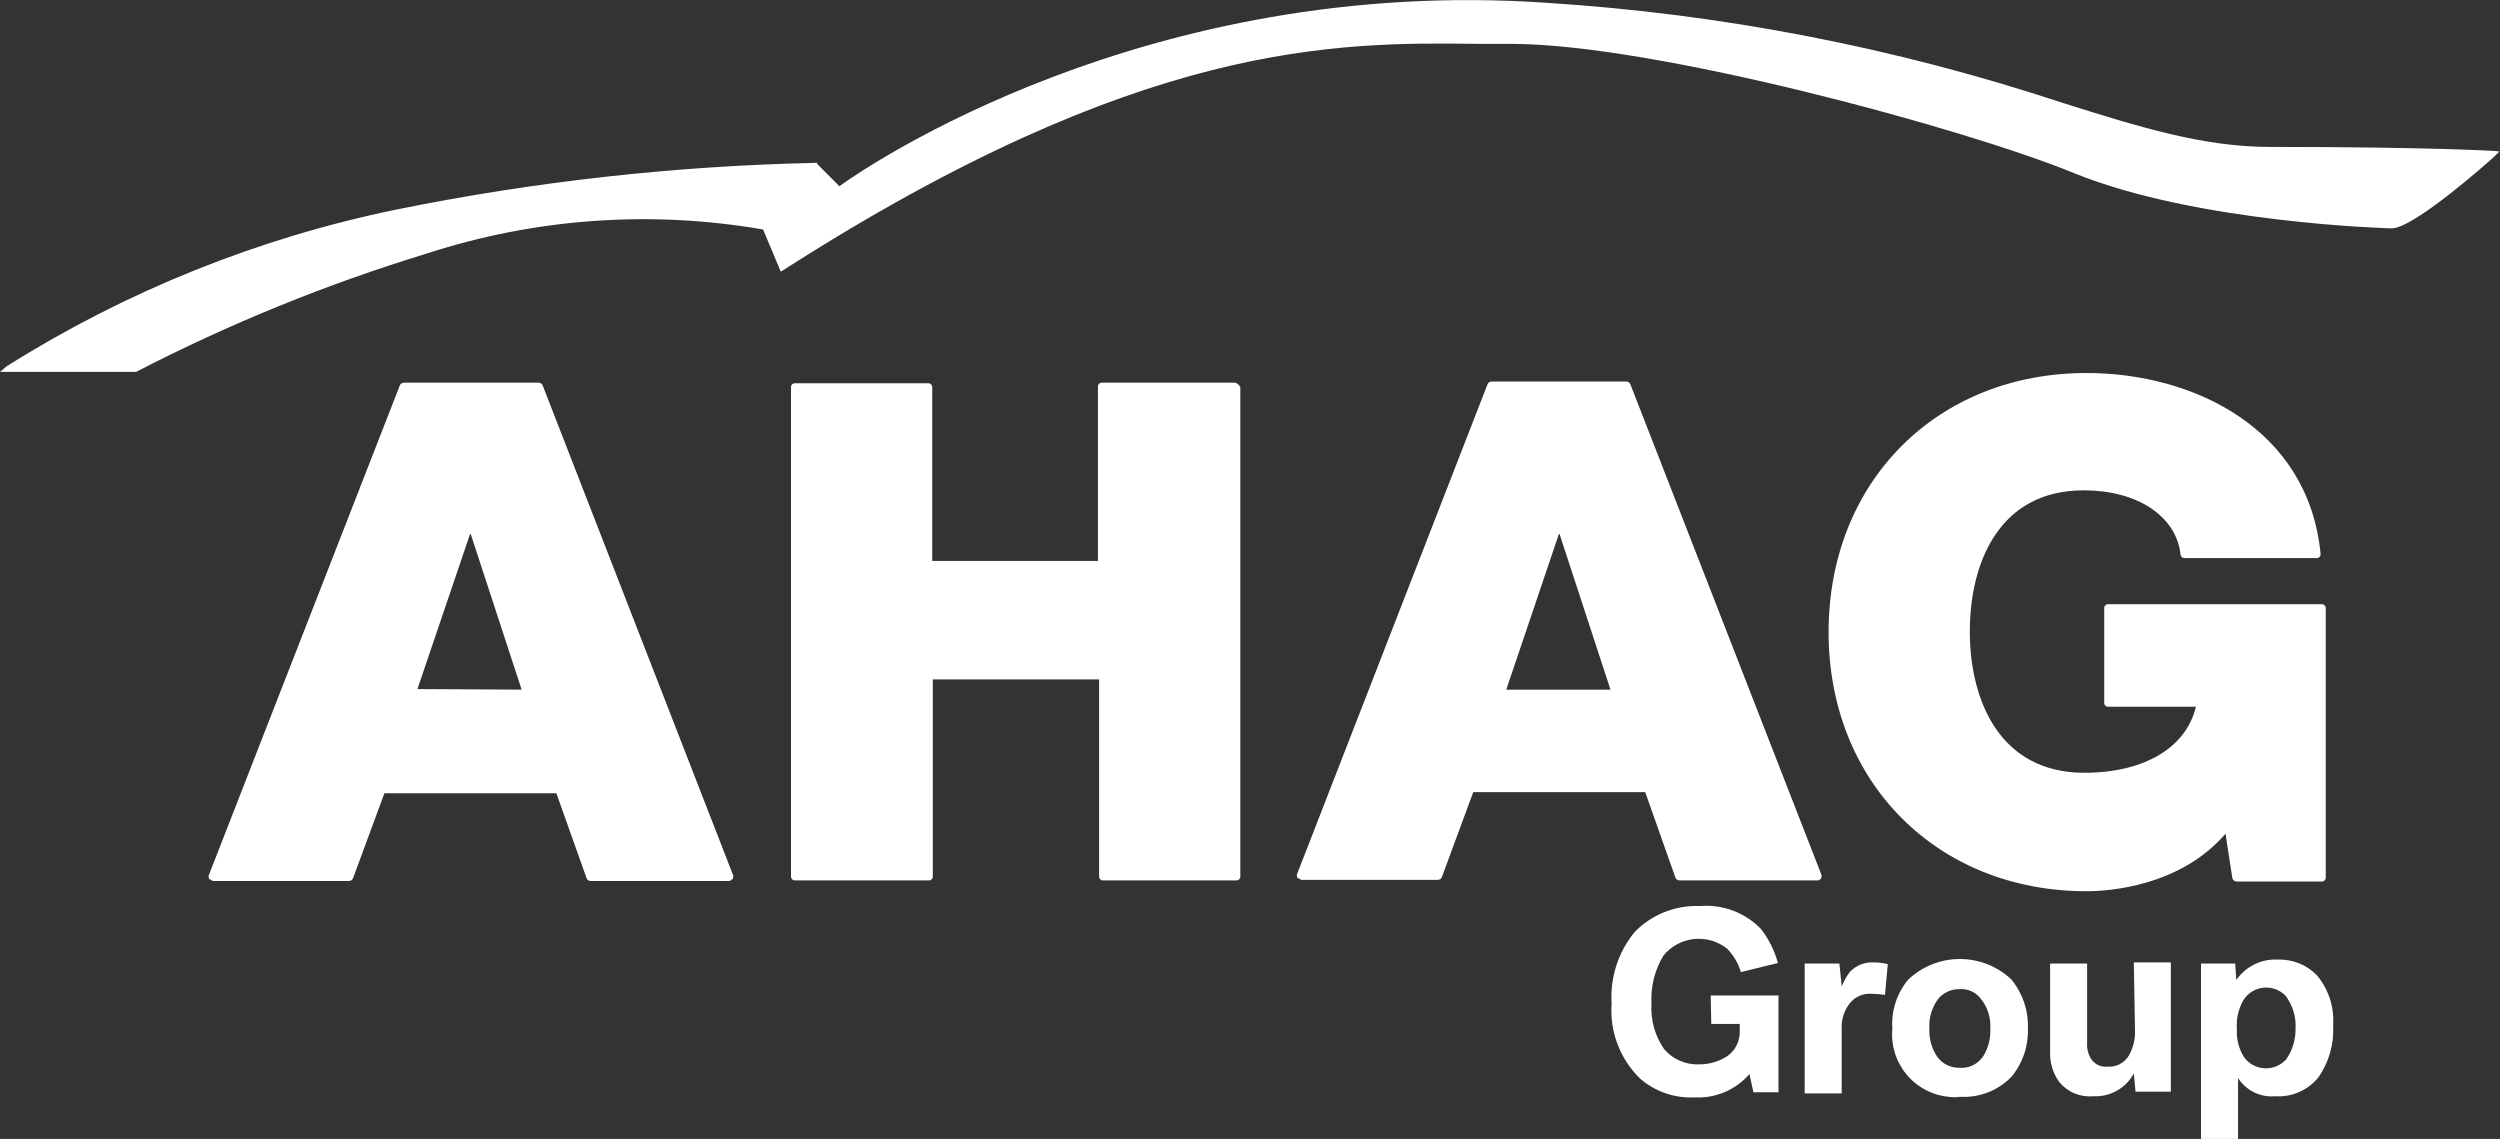
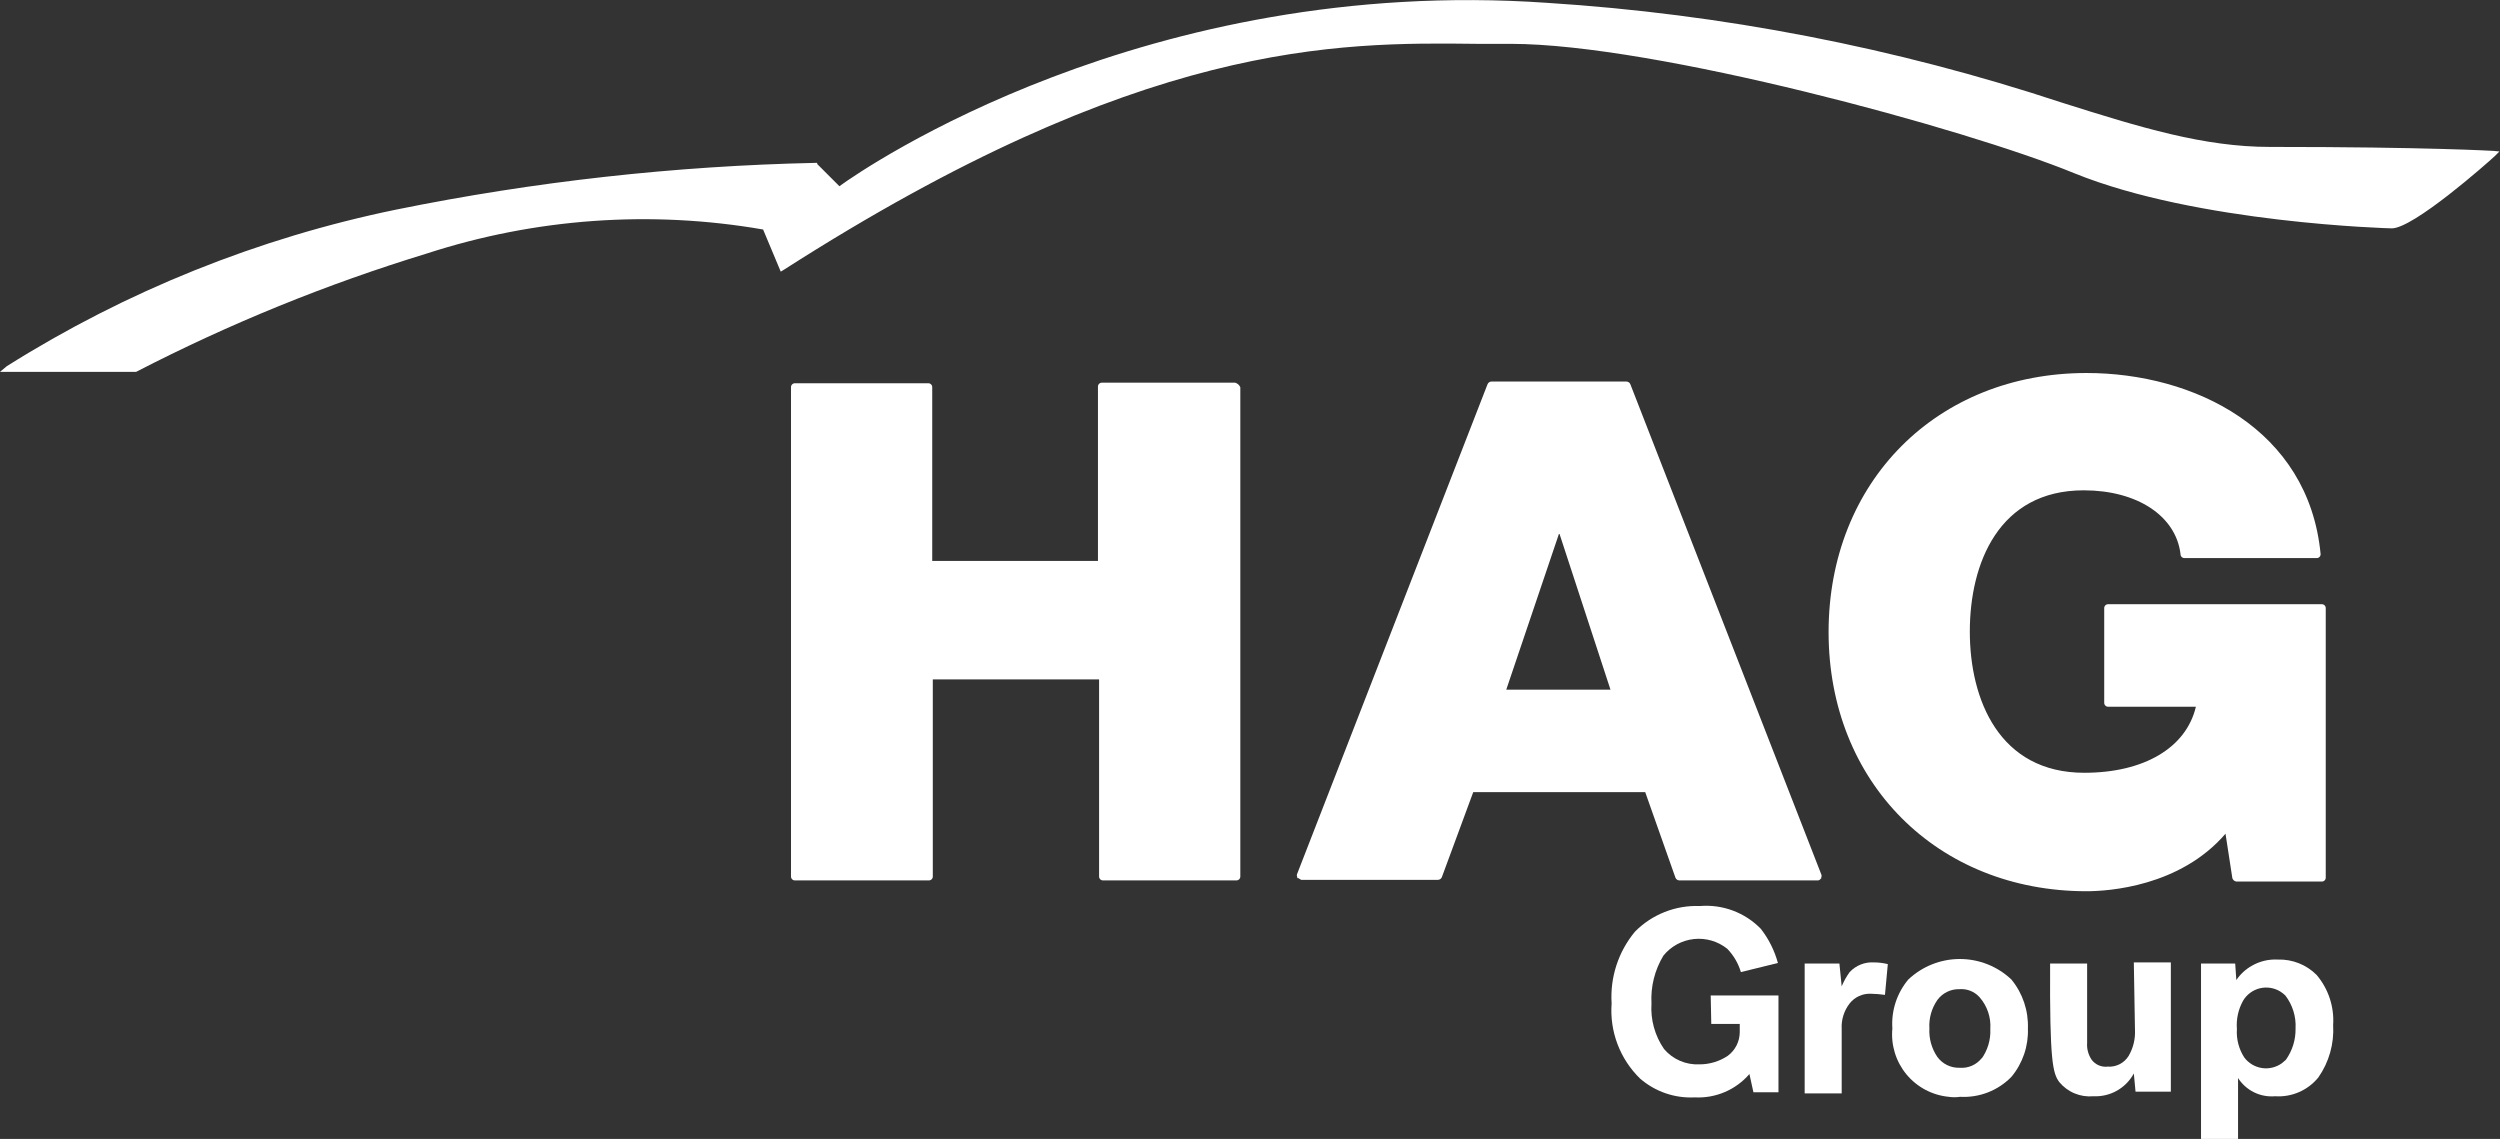
<svg xmlns="http://www.w3.org/2000/svg" width="439" height="200" viewBox="0 0 439 200" fill="none">
  <rect x="0" y="0" width="439" height="200" fill="#333333" stroke="none" />
  <g clip-path="url(#clip0_8_32)">
-     <path d="M128.7 153.6L95.3 67.7C95.248 67.555 95.154 67.429 95.028 67.34C94.903 67.25 94.754 67.202 94.6 67.2H70.9C70.746 67.202 70.596 67.25 70.471 67.34C70.346 67.429 70.251 67.555 70.2 67.7L36.7 153.6C36.651 153.693 36.625 153.796 36.625 153.9C36.625 154.005 36.651 154.108 36.7 154.2V154.4H36.9C37.052 154.522 37.22 154.623 37.4 154.7H61.3C61.453 154.699 61.603 154.65 61.728 154.561C61.854 154.471 61.948 154.345 62 154.2L67.5 139.3H97.7L103 154.2C103.051 154.345 103.146 154.471 103.271 154.561C103.396 154.65 103.546 154.699 103.7 154.7H128C128.103 154.702 128.204 154.675 128.293 154.622C128.381 154.569 128.453 154.492 128.5 154.4H128.7V154.2C128.8 153.9 128.8 153.7 128.7 153.6ZM73.3 121L82.6 93.6L91.6 121.1L73.3 121Z" fill="white" />
    <path d="M216.9 67.2H193.5C193.407 67.197 193.315 67.213 193.229 67.247C193.142 67.281 193.064 67.333 192.999 67.398C192.933 67.464 192.882 67.542 192.847 67.628C192.813 67.715 192.797 67.807 192.8 67.9V98.499H163.7V67.999C163.702 67.907 163.686 67.815 163.652 67.728C163.618 67.642 163.566 67.564 163.501 67.498C163.435 67.433 163.357 67.381 163.271 67.347C163.185 67.313 163.092 67.297 163 67.299H139.6C139.507 67.297 139.415 67.313 139.329 67.347C139.242 67.381 139.164 67.433 139.099 67.498C139.033 67.564 138.982 67.642 138.947 67.728C138.913 67.815 138.897 67.907 138.9 67.999V153.9C138.897 153.992 138.913 154.084 138.947 154.171C138.982 154.257 139.033 154.335 139.099 154.401C139.164 154.466 139.242 154.518 139.329 154.552C139.415 154.586 139.507 154.602 139.6 154.6H163.1C163.192 154.602 163.285 154.586 163.371 154.552C163.457 154.518 163.535 154.466 163.601 154.401C163.666 154.335 163.718 154.257 163.752 154.171C163.786 154.084 163.802 153.992 163.8 153.9V119.3H193V153.9C192.997 153.992 193.013 154.084 193.047 154.171C193.082 154.257 193.133 154.335 193.199 154.401C193.264 154.466 193.342 154.518 193.429 154.552C193.515 154.586 193.607 154.602 193.7 154.6H217.1C217.192 154.602 217.285 154.586 217.371 154.552C217.457 154.518 217.535 154.466 217.601 154.401C217.666 154.335 217.718 154.257 217.752 154.171C217.786 154.084 217.802 153.992 217.8 153.9V67.999C217.717 67.808 217.594 67.638 217.439 67.499C217.283 67.361 217.099 67.259 216.9 67.2Z" fill="white" />
    <path d="M294.2 154.1C294.252 154.245 294.346 154.371 294.471 154.46C294.597 154.55 294.746 154.599 294.9 154.6H319.2C319.303 154.602 319.405 154.575 319.493 154.522C319.582 154.469 319.653 154.392 319.7 154.3H319.8V154.1C319.849 154.008 319.875 153.905 319.875 153.8C319.875 153.695 319.849 153.592 319.8 153.5L286.3 67.5C286.249 67.355 286.154 67.229 286.029 67.14C285.904 67.05 285.754 67.001 285.6 67H261.9C261.746 67.001 261.597 67.05 261.471 67.14C261.346 67.229 261.252 67.355 261.2 67.5L227.8 153.4C227.751 153.492 227.726 153.595 227.726 153.7C227.726 153.805 227.751 153.908 227.8 154V154.2H228C228.153 154.322 228.321 154.423 228.5 154.5H252.5C252.654 154.499 252.804 154.45 252.929 154.36C253.054 154.271 253.149 154.145 253.2 154L258.7 139.1H288.9L294.2 154.1ZM264.5 121.1L273.8 93.6L282.8 121.1H264.5Z" fill="white" />
    <path d="M365.9 86.1C375.3 86.1 382.1 90.6 382.9 97.3C382.897 97.393 382.913 97.485 382.947 97.571C382.981 97.657 383.033 97.736 383.098 97.801C383.164 97.867 383.242 97.918 383.328 97.952C383.415 97.987 383.507 98.003 383.6 98H406.8C406.892 98.003 406.985 97.987 407.071 97.952C407.157 97.918 407.235 97.867 407.301 97.801C407.366 97.736 407.418 97.657 407.452 97.571C407.486 97.485 407.502 97.393 407.5 97.3C405.4 75.3 385.2 65.5 366.4 65.5C340.1 65.5 321.1 84.6 321.1 111C321.1 137.4 340.2 156.5 366.4 156.5C370.2 156.5 382.8 155.7 390.8 146.4L392 154.2C392.047 154.356 392.138 154.495 392.262 154.602C392.386 154.708 392.538 154.777 392.7 154.8H407.7C407.792 154.803 407.885 154.787 407.971 154.752C408.057 154.718 408.135 154.667 408.201 154.601C408.266 154.536 408.318 154.457 408.352 154.371C408.386 154.285 408.402 154.193 408.4 154.1V106.8C408.402 106.707 408.386 106.615 408.352 106.529C408.318 106.443 408.266 106.364 408.201 106.299C408.135 106.233 408.057 106.182 407.971 106.148C407.885 106.113 407.792 106.097 407.7 106.1H370.2C370.107 106.097 370.015 106.113 369.928 106.148C369.842 106.182 369.764 106.233 369.698 106.299C369.633 106.364 369.581 106.443 369.547 106.529C369.513 106.615 369.497 106.707 369.5 106.8V123.4C369.497 123.493 369.513 123.585 369.547 123.671C369.581 123.757 369.633 123.836 369.698 123.901C369.764 123.967 369.842 124.018 369.928 124.052C370.015 124.087 370.107 124.103 370.2 124.1H385.6C383.9 131.3 376.5 135.7 366 135.7C351.1 135.7 345.9 122.9 345.9 110.9C345.9 98.9 351 86.1 365.9 86.1Z" fill="white" />
    <path d="M437.9 26.5C437.9 26.5 426.4 25.8 398.6 25.8C387 25.8 375.9 22.4 362 18C332.769 8.34 302.423 2.459 271.7 0.5C201.3 -4.4 151.9 29.4 147.4 32.7L143.5 28.8V28.6H143.2C118.471 29.133 93.84 31.877 69.6 36.8C45.336 41.792 22.167 51.107 1.2 64.3L0 65.3H23.9C40.272 56.842 57.375 49.88 75 44.5C94.032 38.322 114.284 36.88 134 40.3L137.1 47.7L137.6 47.4C200.5 7.1 234.6 7.4 259.5 7.7H265.3C290.5 7.7 345.2 22.6 364.2 30.4C385.8 39.2 419.7 40.1 420 40.1C423.8 40.1 436.7 28.7 438.1 27.4L438.9 26.6L437.9 26.5Z" fill="white" />
    <path d="M300.5 179.8H305.5V181.3C305.487 182.099 305.292 182.884 304.927 183.595C304.563 184.306 304.041 184.924 303.4 185.4C301.92 186.389 300.179 186.911 298.4 186.9C297.229 186.956 296.06 186.741 294.985 186.273C293.91 185.805 292.957 185.096 292.2 184.2C290.586 181.858 289.811 179.039 290 176.2C289.837 173.253 290.569 170.325 292.1 167.8C293.431 166.164 295.355 165.12 297.453 164.895C299.55 164.67 301.652 165.283 303.3 166.6C304.42 167.752 305.244 169.159 305.7 170.7L312.2 169.1C311.61 166.92 310.59 164.88 309.2 163.1C307.822 161.685 306.149 160.592 304.298 159.9C302.448 159.209 300.468 158.935 298.5 159.1C296.391 159.014 294.287 159.37 292.324 160.145C290.361 160.92 288.581 162.097 287.1 163.6C284.174 167.123 282.707 171.631 283 176.2C282.818 178.632 283.171 181.075 284.035 183.355C284.899 185.636 286.252 187.7 288 189.4C290.653 191.7 294.093 192.883 297.6 192.7C299.407 192.795 301.211 192.475 302.876 191.764C304.54 191.054 306.019 189.971 307.2 188.6L307.9 191.8H312.3V174.8H300.4L300.5 179.8Z" fill="white" />
    <path d="M324.8 170.7C324.238 171.476 323.768 172.315 323.4 173.2L323 169.2H316.9V192H323.4V180.7C323.308 179.08 323.805 177.481 324.8 176.2C325.24 175.645 325.804 175.203 326.447 174.907C327.09 174.612 327.793 174.472 328.5 174.5C329.337 174.517 330.172 174.583 331 174.7L331.5 169.3C330.716 169.102 329.91 169.001 329.1 169C328.302 168.946 327.502 169.07 326.758 169.364C326.015 169.658 325.346 170.114 324.8 170.7Z" fill="white" />
    <path d="M353.2 172C350.754 169.689 347.516 168.401 344.15 168.401C340.785 168.401 337.547 169.689 335.1 172C333.089 174.396 332.086 177.479 332.3 180.6C332.162 182.038 332.309 183.489 332.732 184.87C333.155 186.251 333.846 187.536 334.765 188.65C335.684 189.764 336.814 190.687 338.09 191.364C339.366 192.042 340.762 192.462 342.2 192.6C342.863 192.7 343.537 192.7 344.2 192.6C345.863 192.692 347.527 192.427 349.079 191.823C350.631 191.22 352.036 190.291 353.2 189.1C355.182 186.721 356.214 183.694 356.1 180.6C356.215 177.475 355.183 174.417 353.2 172ZM348 185.8C347.542 186.384 346.946 186.845 346.265 187.142C345.584 187.439 344.84 187.562 344.1 187.5C343.345 187.524 342.595 187.363 341.915 187.032C341.236 186.701 340.647 186.209 340.2 185.6C339.198 184.132 338.706 182.375 338.8 180.6C338.692 178.823 339.185 177.062 340.2 175.6C340.647 174.99 341.236 174.498 341.915 174.167C342.595 173.836 343.345 173.675 344.1 173.7C344.752 173.65 345.406 173.75 346.013 173.992C346.62 174.235 347.163 174.614 347.6 175.1C348.272 175.861 348.785 176.748 349.112 177.709C349.438 178.67 349.57 179.687 349.5 180.7C349.588 182.597 349.023 184.467 347.9 186V185.8H348Z" fill="white" />
-     <path d="M374.9 180.8C374.99 182.408 374.607 184.007 373.8 185.4C373.417 186.026 372.869 186.534 372.217 186.869C371.564 187.204 370.832 187.353 370.1 187.3C369.569 187.361 369.032 187.282 368.541 187.072C368.05 186.861 367.622 186.526 367.3 186.1C366.702 185.219 366.42 184.162 366.5 183.1V169.2H360V184.6C359.912 186.529 360.476 188.431 361.6 190C362.32 190.875 363.243 191.56 364.289 191.996C365.335 192.432 366.472 192.605 367.6 192.5C369.04 192.571 370.472 192.234 371.728 191.526C372.984 190.818 374.015 189.769 374.7 188.5L375 191.7H381.2V169H374.7L374.9 180.8Z" fill="white" />
+     <path d="M374.9 180.8C374.99 182.408 374.607 184.007 373.8 185.4C373.417 186.026 372.869 186.534 372.217 186.869C371.564 187.204 370.832 187.353 370.1 187.3C369.569 187.361 369.032 187.282 368.541 187.072C368.05 186.861 367.622 186.526 367.3 186.1C366.702 185.219 366.42 184.162 366.5 183.1V169.2H360C359.912 186.529 360.476 188.431 361.6 190C362.32 190.875 363.243 191.56 364.289 191.996C365.335 192.432 366.472 192.605 367.6 192.5C369.04 192.571 370.472 192.234 371.728 191.526C372.984 190.818 374.015 189.769 374.7 188.5L375 191.7H381.2V169H374.7L374.9 180.8Z" fill="white" />
    <path d="M400 168.5C398.392 168.411 396.793 168.793 395.4 169.6C394.32 170.215 393.396 171.07 392.7 172.1L392.5 169.2H386.5V200H393V189.3C393.688 190.376 394.658 191.242 395.804 191.806C396.95 192.37 398.228 192.61 399.5 192.5C400.939 192.599 402.38 192.351 403.702 191.777C405.025 191.202 406.19 190.319 407.1 189.2C408.98 186.515 409.896 183.272 409.7 180C409.911 176.802 408.871 173.646 406.8 171.2C405.912 170.308 404.85 169.609 403.68 169.144C402.511 168.68 401.258 168.461 400 168.5ZM401.4 186.1L400.7 186.7C399.688 187.43 398.43 187.734 397.196 187.547C395.962 187.36 394.851 186.697 394.1 185.7C393.139 184.217 392.683 182.463 392.8 180.7C392.661 178.961 393.044 177.22 393.9 175.7C394.22 175.167 394.643 174.702 395.144 174.333C395.645 173.964 396.213 173.697 396.817 173.548C397.421 173.4 398.049 173.372 398.664 173.467C399.279 173.561 399.869 173.777 400.4 174.1C400.723 174.302 401.025 174.536 401.3 174.8C402.576 176.455 403.214 178.514 403.1 180.6C403.138 182.568 402.542 184.496 401.4 186.1Z" fill="white" />
  </g>
  <defs>
    <clipPath id="clip0_8_32">
      <rect width="439" height="200" fill="white" />
    </clipPath>
  </defs>
</svg>